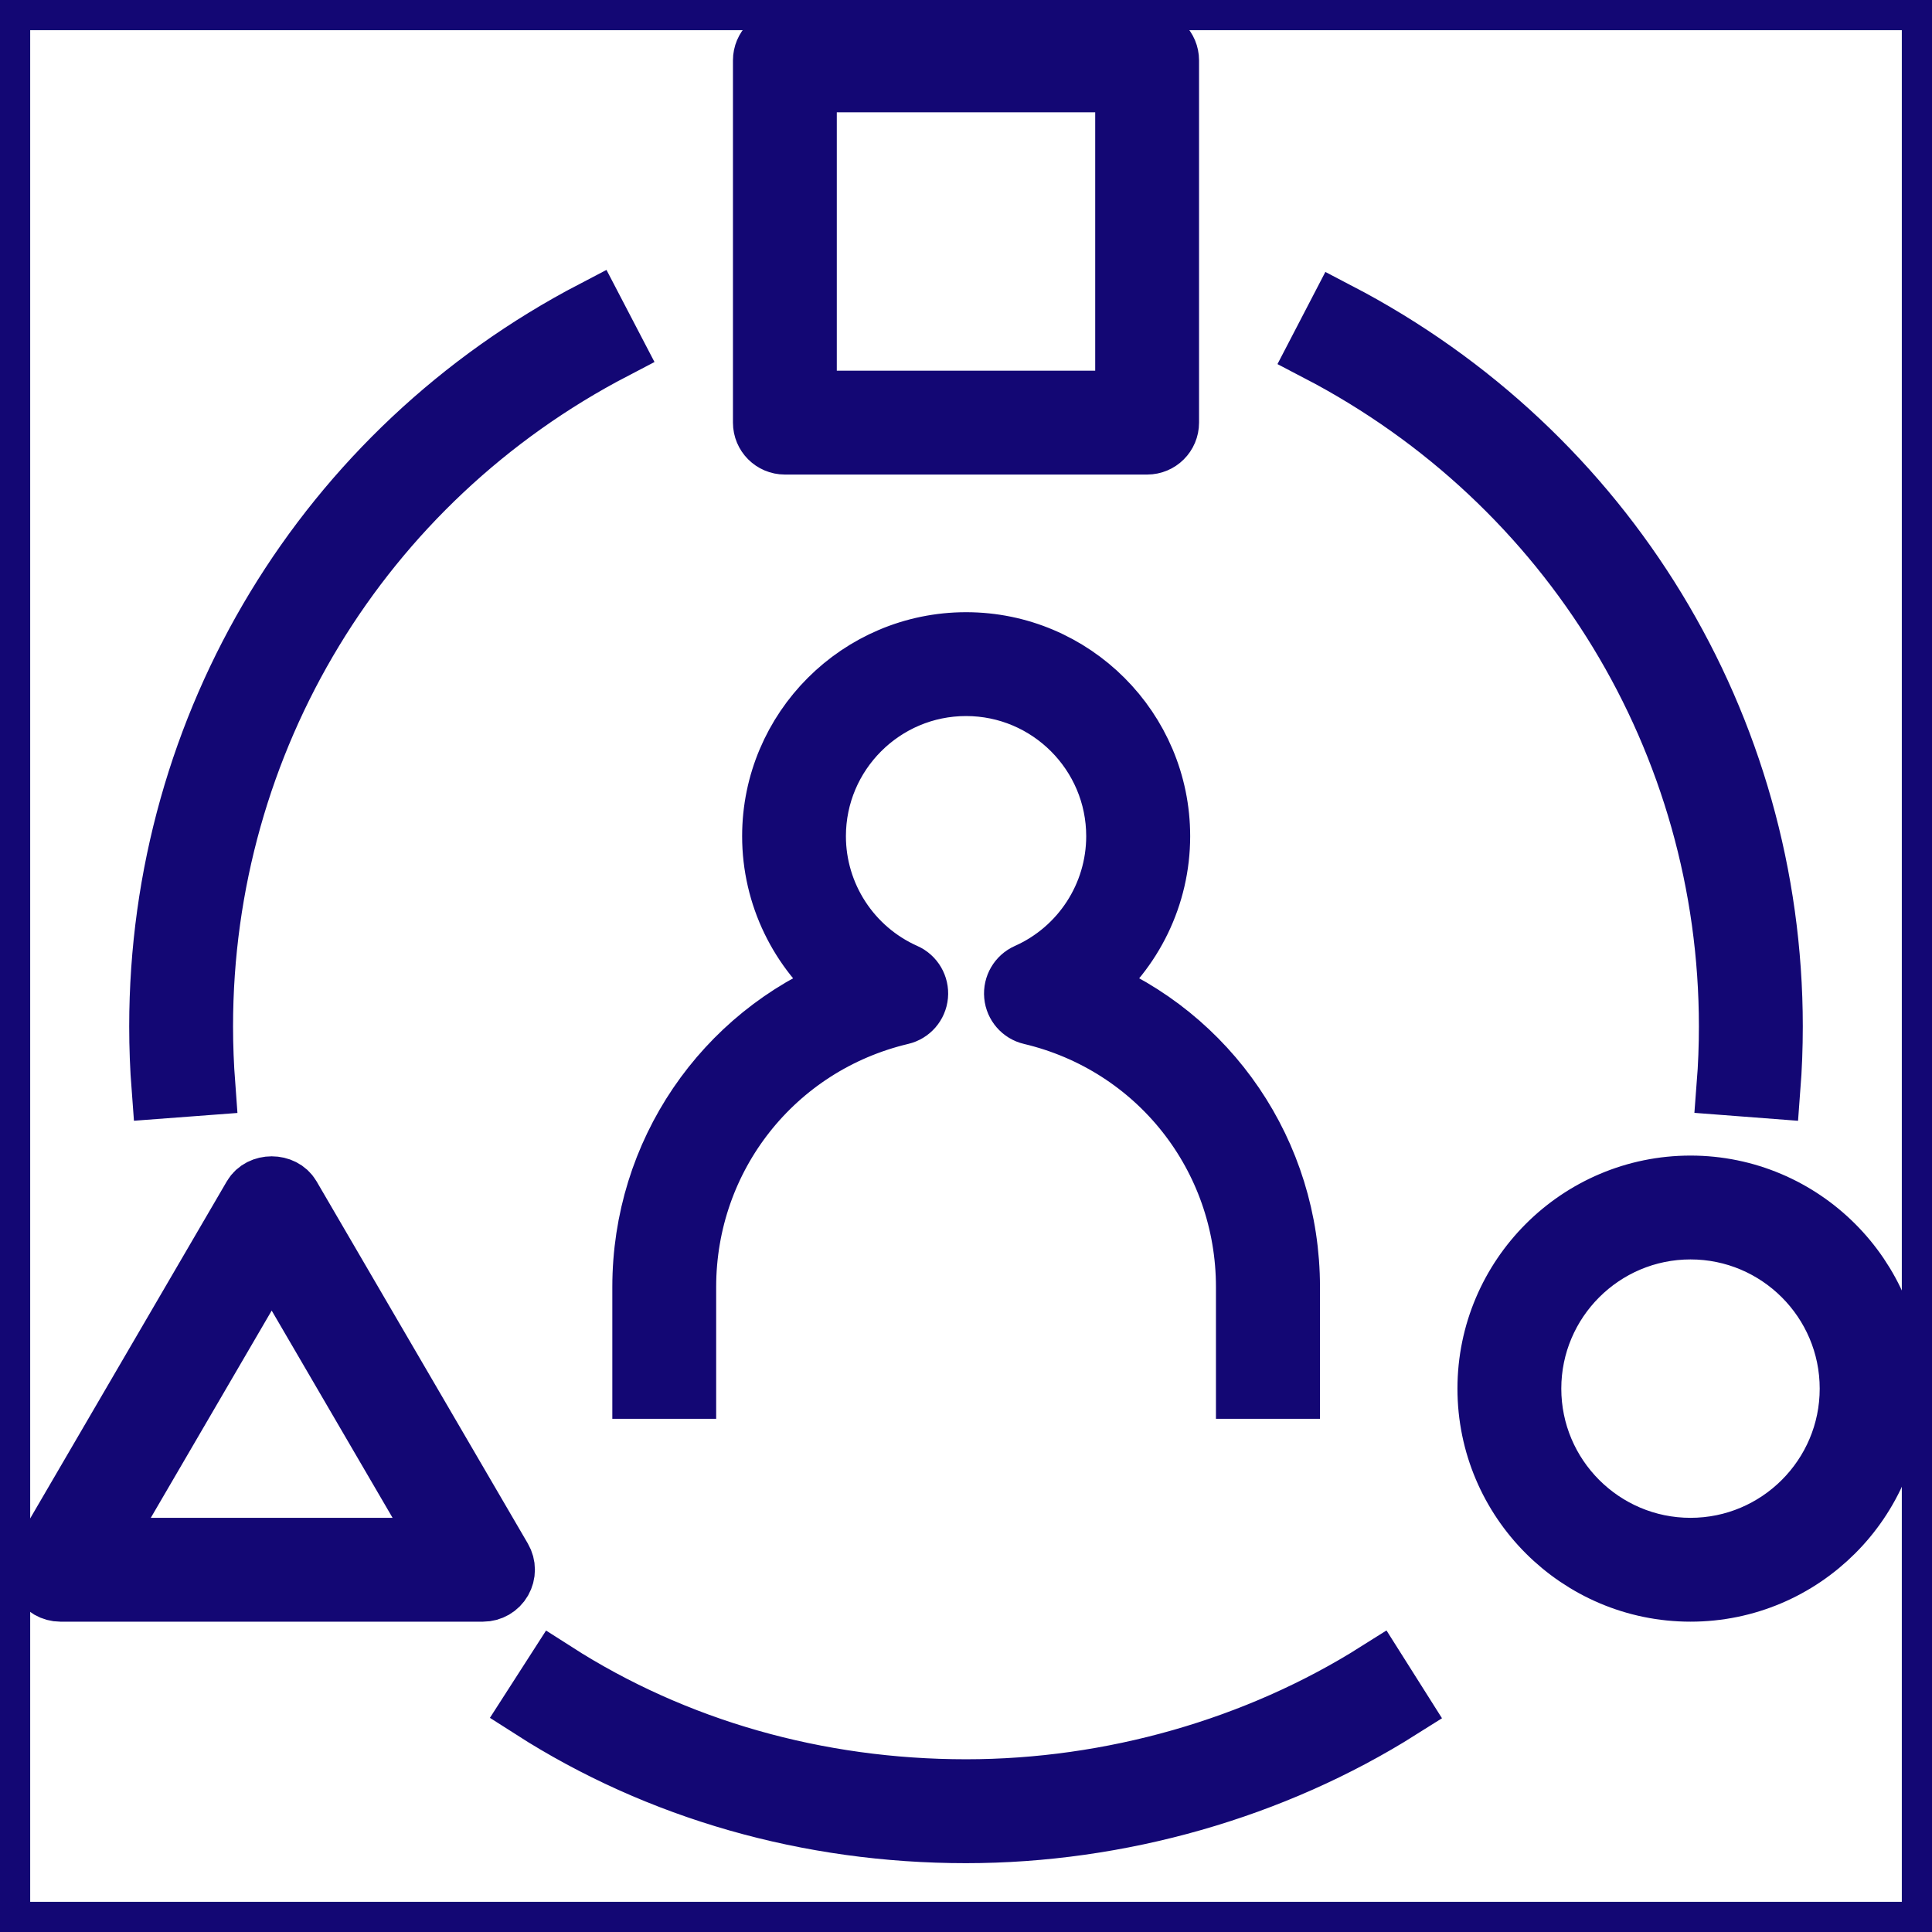
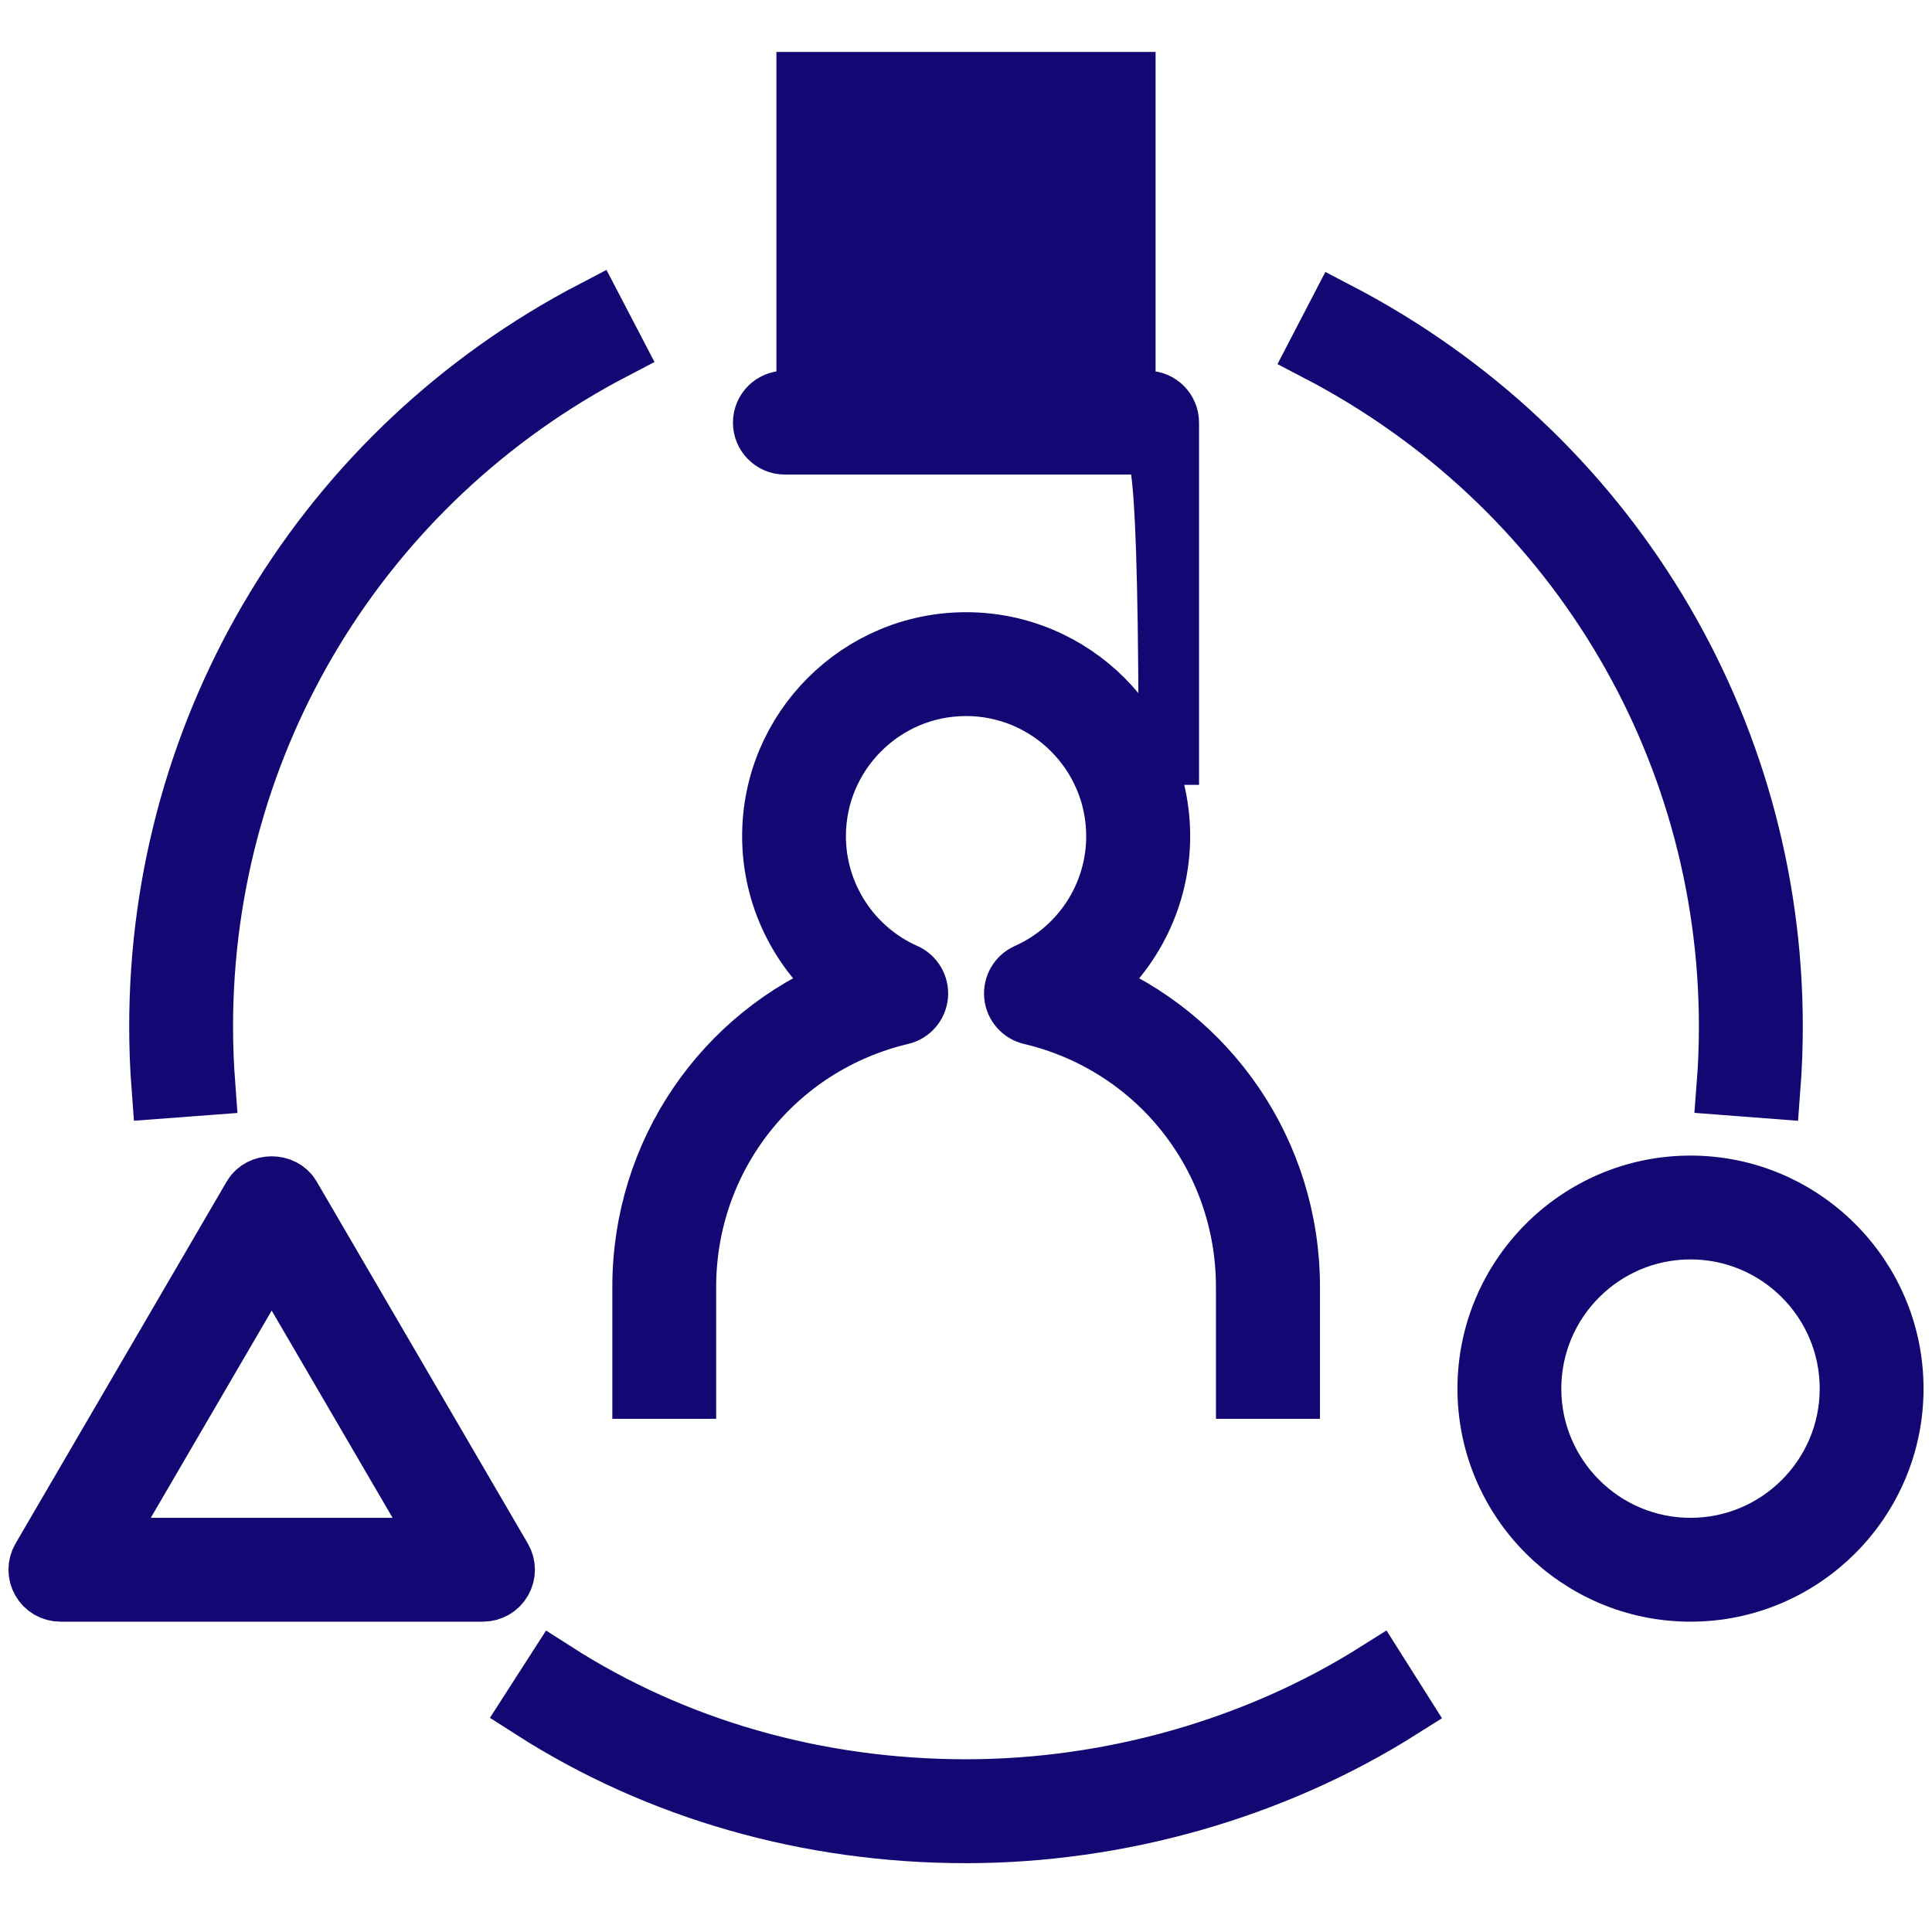
<svg xmlns="http://www.w3.org/2000/svg" fill="#130774" version="1.1" id="Layer_1" viewBox="0 0 32 32" xml:space="preserve" width="800px" height="800px" stroke="#130774">
  <g id="SVGRepo_bgCarrier" stroke-width="0" />
  <g id="SVGRepo_tracerCarrier" stroke-linecap="round" stroke-linejoin="round" />
  <g id="SVGRepo_iconCarrier">
-     <path id="user--experience-design_1_" d="M16,30.36c-2.605,0-5.093-0.712-7.194-2.058l0.389-0.605 c1.985,1.271,4.338,1.942,6.806,1.942c2.404,0,4.822-0.69,6.808-1.944l0.385,0.609C21.093,29.63,18.539,30.36,16,30.36z M28,26.36 c-1.853,0-3.36-1.508-3.36-3.36s1.508-3.36,3.36-3.36s3.36,1.508,3.36,3.36S29.853,26.36,28,26.36z M28,20.36 c-1.456,0-2.64,1.184-2.64,2.64s1.184,2.64,2.64,2.64s2.64-1.184,2.64-2.64S29.456,20.36,28,20.36z M8,26.36H1 c-0.129,0-0.248-0.069-0.312-0.181s-0.064-0.25,0.001-0.361l3.5-6c0.129-0.221,0.493-0.221,0.622,0l3.5,6 c0.065,0.111,0.065,0.249,0.001,0.361C8.248,26.291,8.129,26.36,8,26.36z M1.627,25.64h5.746L4.5,20.715L1.627,25.64z M21.36,23 h-0.72v-1.683c0-2.16-1.466-4.016-3.565-4.513c-0.15-0.035-0.261-0.163-0.275-0.316c-0.014-0.154,0.071-0.3,0.212-0.363 c0.899-0.4,1.479-1.293,1.479-2.275c0-1.373-1.117-2.49-2.49-2.49s-2.49,1.117-2.49,2.49c0,0.982,0.581,1.875,1.48,2.275 c0.141,0.063,0.226,0.209,0.212,0.362c-0.014,0.154-0.125,0.282-0.275,0.317c-2.1,0.498-3.566,2.353-3.566,4.513V23h-0.72v-1.683 c0-2.221,1.342-4.162,3.347-4.968c-0.745-0.601-1.197-1.515-1.197-2.499c0-1.77,1.44-3.21,3.21-3.21c1.771,0,3.211,1.44,3.211,3.21 c0,0.984-0.452,1.898-1.197,2.499c2.005,0.806,3.347,2.748,3.347,4.968V23H21.36z M29.321,18.027l-0.719-0.055 c0.025-0.321,0.037-0.646,0.037-0.973c0-4.708-2.607-8.993-6.806-11.181l0.332-0.639C26.604,7.493,29.36,12.022,29.36,17 C29.36,17.347,29.347,17.688,29.321,18.027z M2.679,18.027C2.653,17.688,2.64,17.347,2.64,17c0-5,2.756-9.542,7.193-11.855 l0.333,0.639C5.968,7.972,3.36,12.27,3.36,17c0,0.327,0.013,0.651,0.037,0.973L2.679,18.027z M19,7.36h-6 c-0.199,0-0.36-0.161-0.36-0.36V1c0-0.199,0.161-0.36,0.36-0.36h6c0.199,0,0.36,0.161,0.36,0.36v6C19.36,7.199,19.199,7.36,19,7.36z M13.36,6.64h5.28V1.36h-5.28C13.36,1.36,13.36,6.64,13.36,6.64z" />
-     <rect id="_Transparent_Rectangle" style="fill:none;" width="32" height="32" />
+     <path id="user--experience-design_1_" d="M16,30.36c-2.605,0-5.093-0.712-7.194-2.058l0.389-0.605 c1.985,1.271,4.338,1.942,6.806,1.942c2.404,0,4.822-0.69,6.808-1.944l0.385,0.609C21.093,29.63,18.539,30.36,16,30.36z M28,26.36 c-1.853,0-3.36-1.508-3.36-3.36s1.508-3.36,3.36-3.36s3.36,1.508,3.36,3.36S29.853,26.36,28,26.36z M28,20.36 c-1.456,0-2.64,1.184-2.64,2.64s1.184,2.64,2.64,2.64s2.64-1.184,2.64-2.64S29.456,20.36,28,20.36z M8,26.36H1 c-0.129,0-0.248-0.069-0.312-0.181s-0.064-0.25,0.001-0.361l3.5-6c0.129-0.221,0.493-0.221,0.622,0l3.5,6 c0.065,0.111,0.065,0.249,0.001,0.361C8.248,26.291,8.129,26.36,8,26.36z M1.627,25.64h5.746L4.5,20.715L1.627,25.64z M21.36,23 h-0.72v-1.683c0-2.16-1.466-4.016-3.565-4.513c-0.15-0.035-0.261-0.163-0.275-0.316c-0.014-0.154,0.071-0.3,0.212-0.363 c0.899-0.4,1.479-1.293,1.479-2.275c0-1.373-1.117-2.49-2.49-2.49s-2.49,1.117-2.49,2.49c0,0.982,0.581,1.875,1.48,2.275 c0.141,0.063,0.226,0.209,0.212,0.362c-0.014,0.154-0.125,0.282-0.275,0.317c-2.1,0.498-3.566,2.353-3.566,4.513V23h-0.72v-1.683 c0-2.221,1.342-4.162,3.347-4.968c-0.745-0.601-1.197-1.515-1.197-2.499c0-1.77,1.44-3.21,3.21-3.21c1.771,0,3.211,1.44,3.211,3.21 c0,0.984-0.452,1.898-1.197,2.499c2.005,0.806,3.347,2.748,3.347,4.968V23H21.36z M29.321,18.027l-0.719-0.055 c0.025-0.321,0.037-0.646,0.037-0.973c0-4.708-2.607-8.993-6.806-11.181l0.332-0.639C26.604,7.493,29.36,12.022,29.36,17 C29.36,17.347,29.347,17.688,29.321,18.027z M2.679,18.027C2.653,17.688,2.64,17.347,2.64,17c0-5,2.756-9.542,7.193-11.855 l0.333,0.639C5.968,7.972,3.36,12.27,3.36,17c0,0.327,0.013,0.651,0.037,0.973L2.679,18.027z M19,7.36h-6 c-0.199,0-0.36-0.161-0.36-0.36c0-0.199,0.161-0.36,0.36-0.36h6c0.199,0,0.36,0.161,0.36,0.36v6C19.36,7.199,19.199,7.36,19,7.36z M13.36,6.64h5.28V1.36h-5.28C13.36,1.36,13.36,6.64,13.36,6.64z" />
  </g>
</svg>